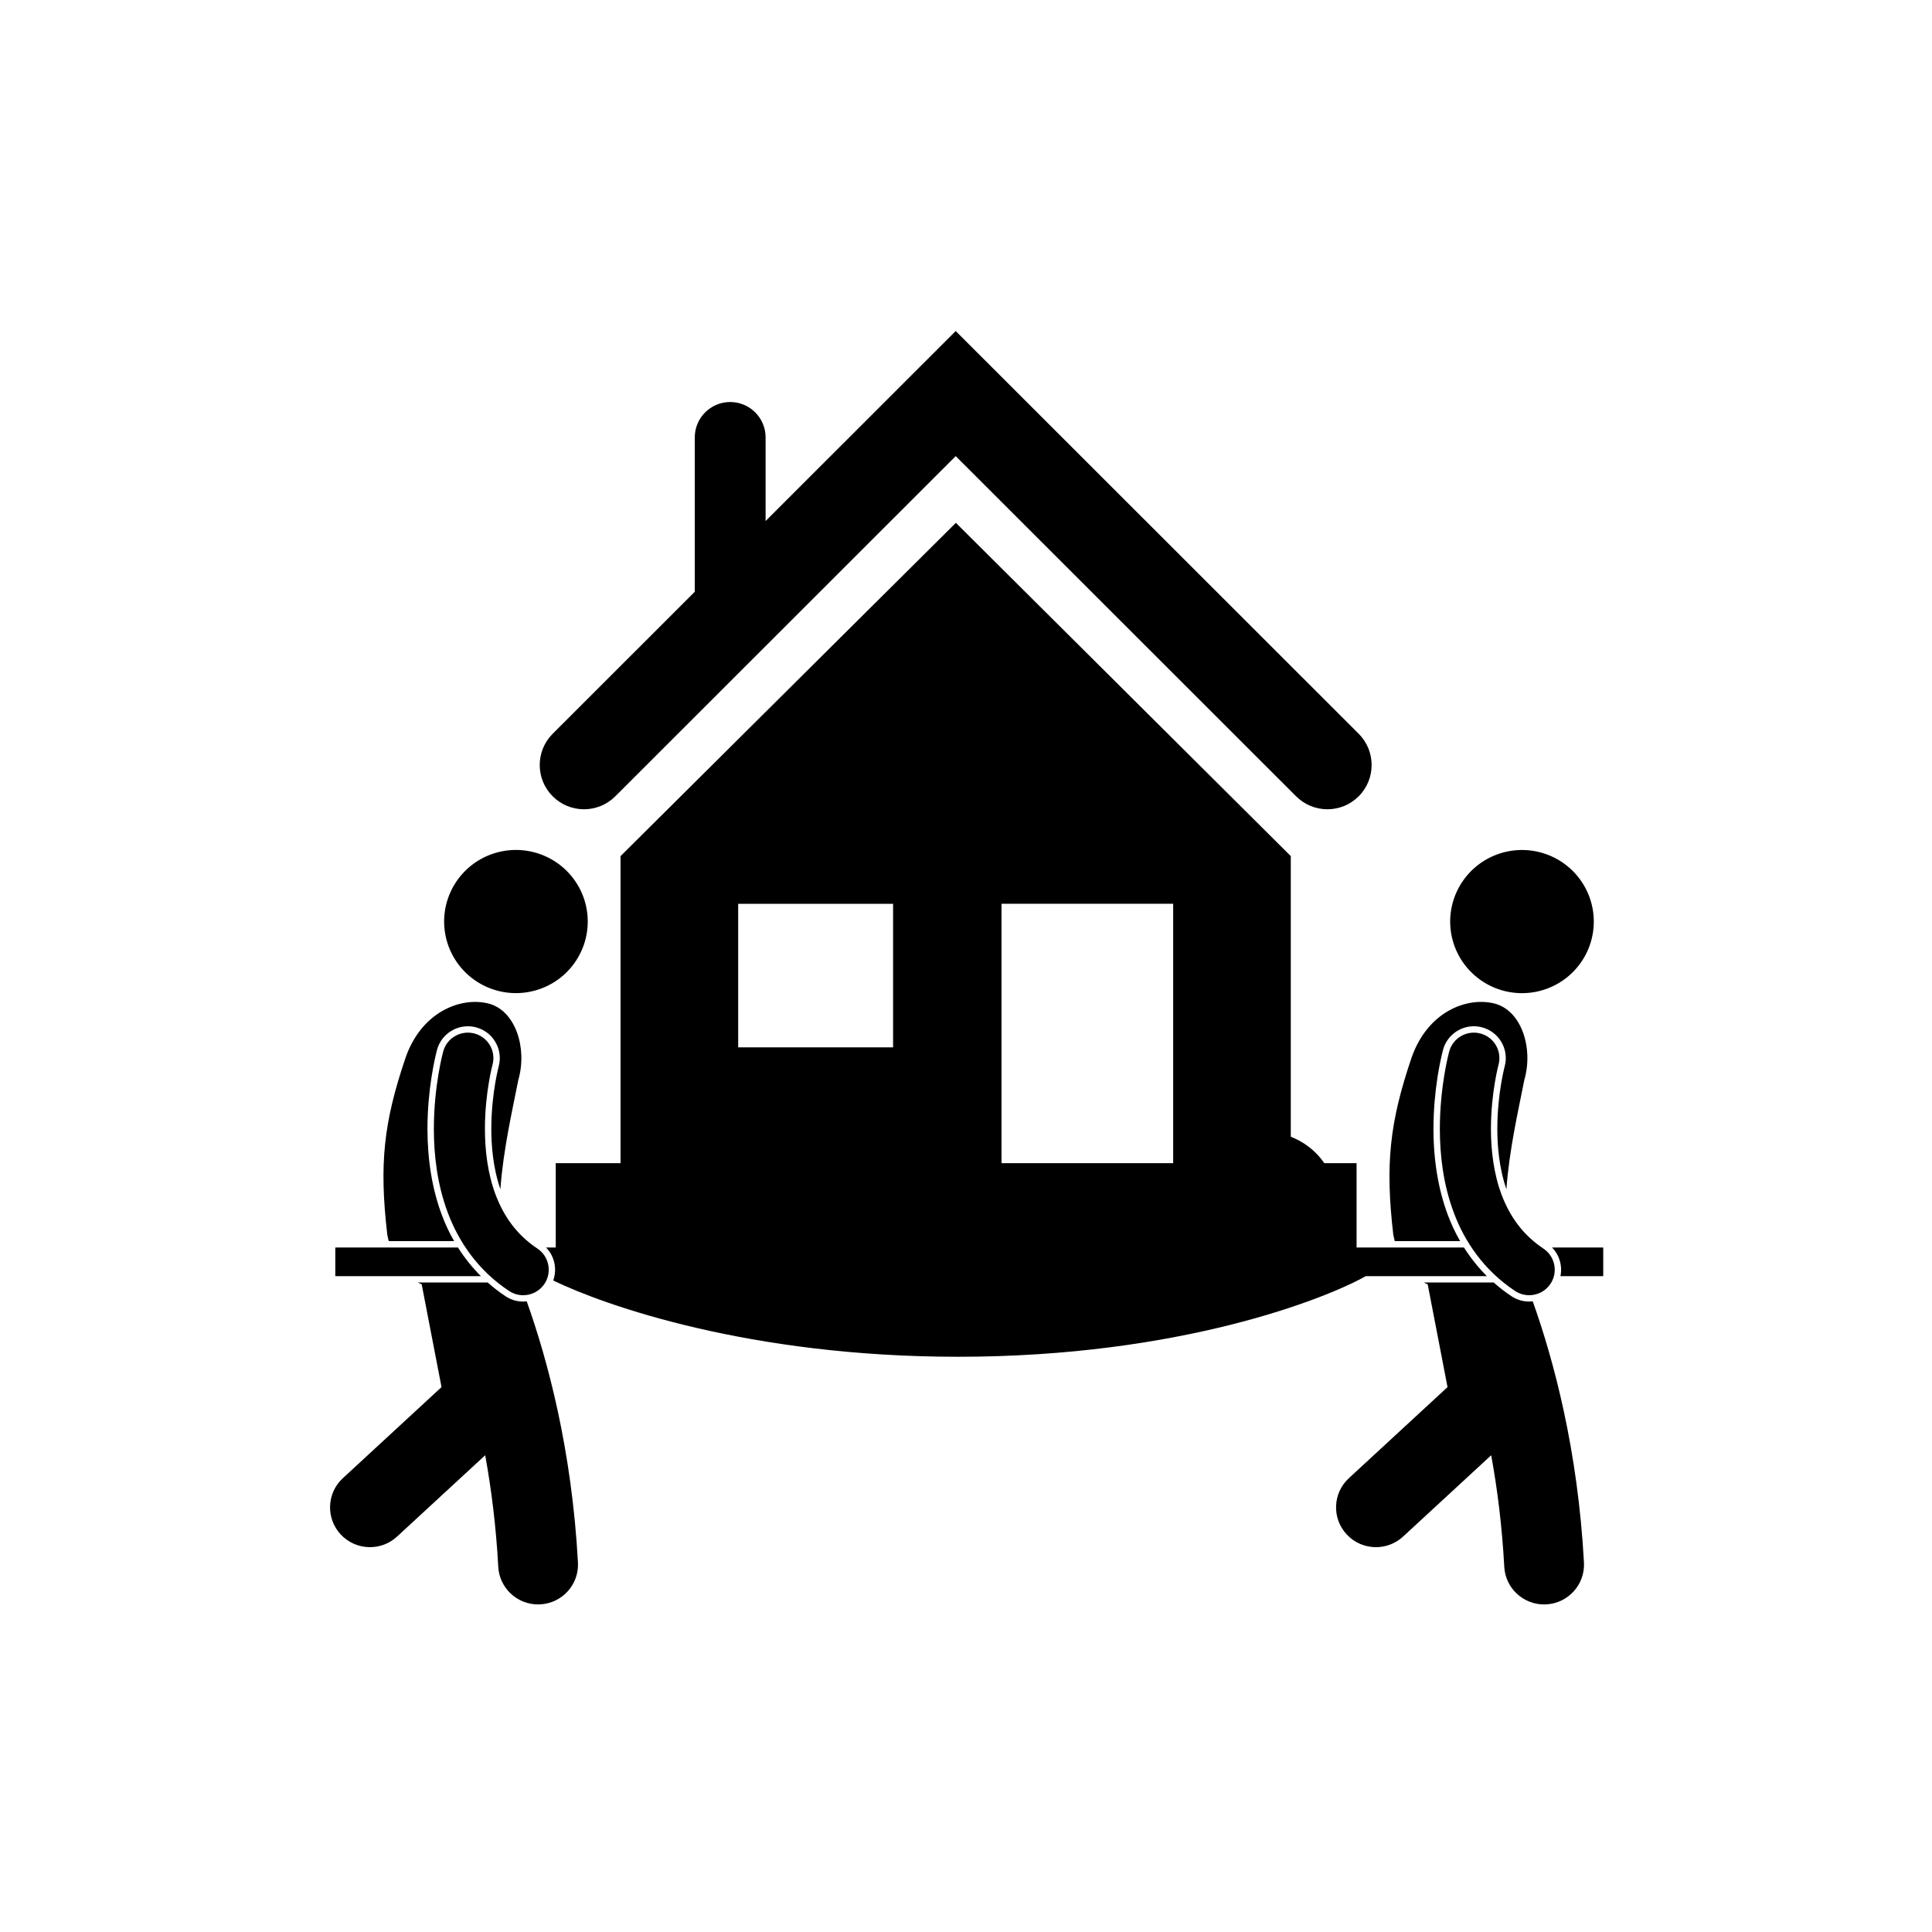
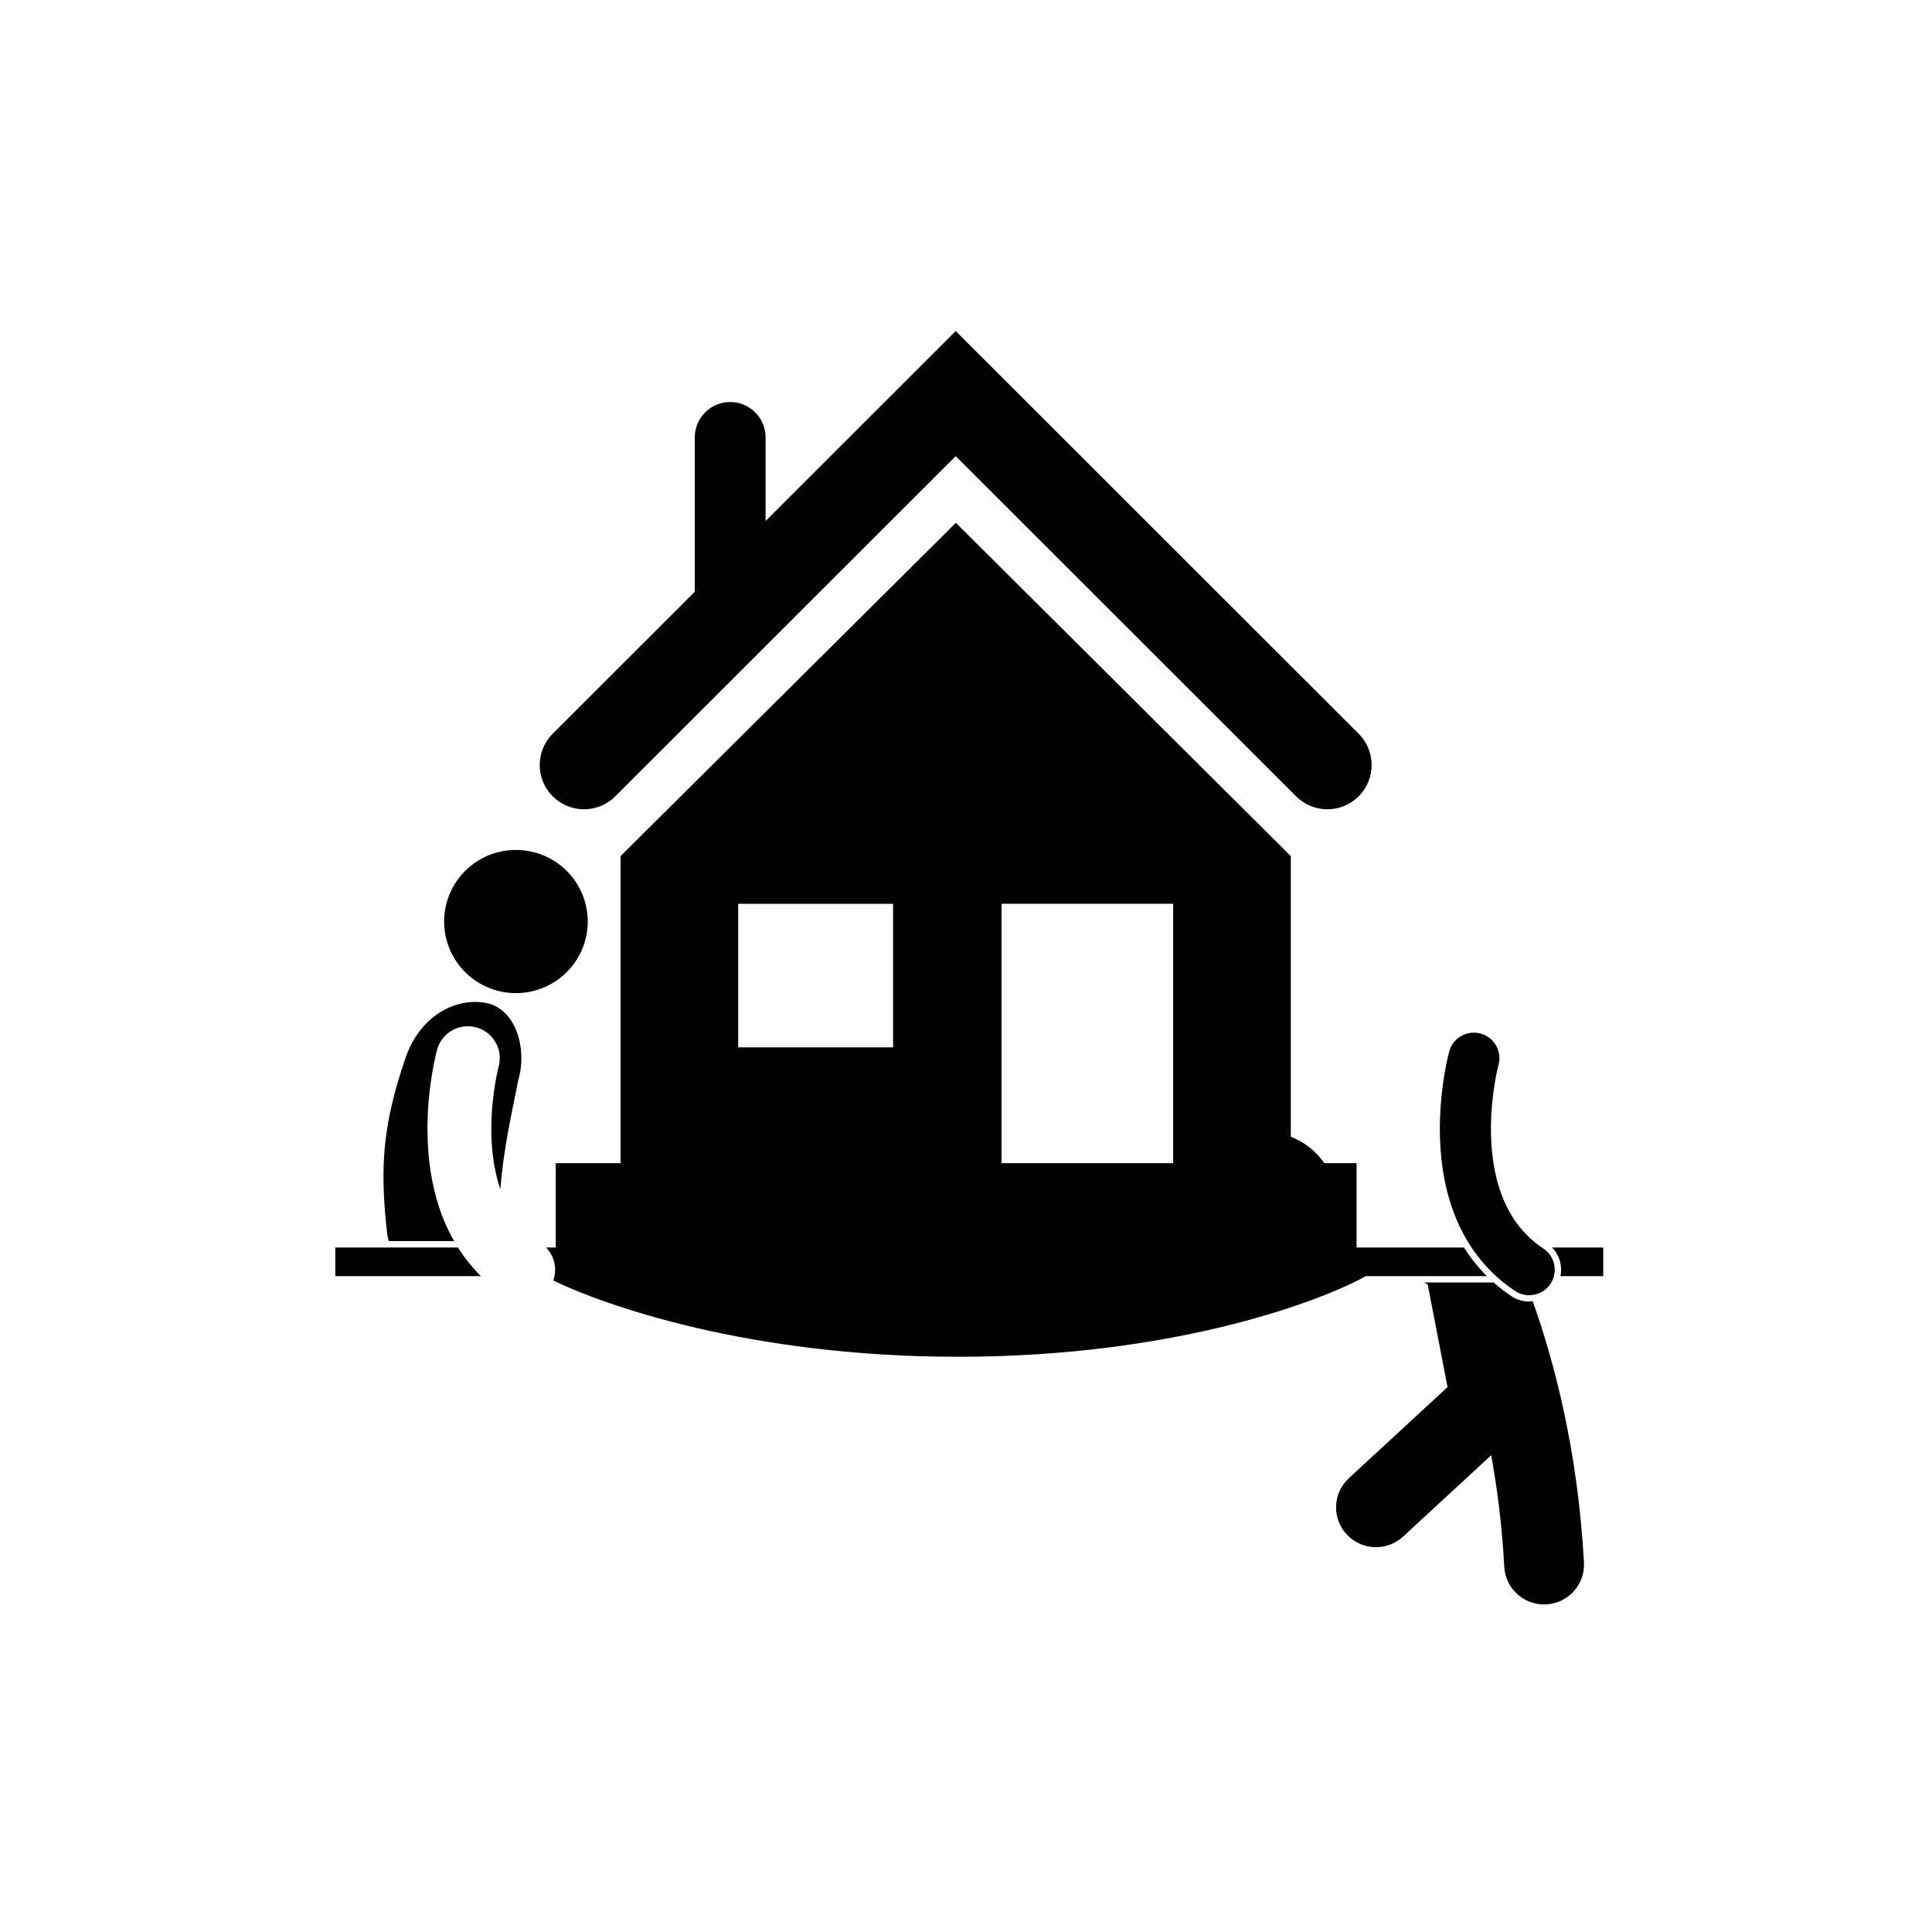
<svg xmlns="http://www.w3.org/2000/svg" width="500" zoomAndPan="magnify" viewBox="0 0 375 375" height="500" preserveAspectRatio="xMidYMid meet" version="1.0">
  <defs>
    <clipPath id="186aa4966d">
      <path d="M 259 248 L 308 248 L 308 311.438 L 259 311.438 Z M 259 248 " clip-rule="nonzero" />
    </clipPath>
    <clipPath id="ecbab324ba">
      <path d="M 64 248 L 113 248 L 113 311.438 L 64 311.438 Z M 64 248 " clip-rule="nonzero" />
    </clipPath>
    <clipPath id="13cd1b00ec">
      <path d="M 120 101 L 251 101 L 251 235.242 L 120 235.242 Z M 120 101 " clip-rule="nonzero" />
    </clipPath>
    <clipPath id="a22e87a059">
      <path d="M 104 64.242 L 267 64.242 L 267 158 L 104 158 Z M 104 64.242 " clip-rule="nonzero" />
    </clipPath>
    <clipPath id="017f140288">
      <path d="M 107.871 225.77 L 263.312 225.77 L 263.312 244.586 L 107.871 244.586 Z M 107.871 225.77 " clip-rule="nonzero" />
    </clipPath>
  </defs>
-   <path fill="#000000" d="M 298.578 165.344 C 299.469 165.551 300.332 165.844 301.168 166.219 C 302 166.594 302.789 167.047 303.531 167.578 C 304.277 168.109 304.961 168.711 305.59 169.375 C 306.215 170.039 306.77 170.762 307.254 171.535 C 307.734 172.309 308.141 173.125 308.461 173.98 C 308.785 174.832 309.02 175.711 309.168 176.609 C 309.32 177.508 309.379 178.414 309.348 179.328 C 309.32 180.238 309.199 181.141 308.992 182.027 C 308.785 182.918 308.492 183.777 308.117 184.609 C 307.738 185.438 307.281 186.227 306.75 186.969 C 306.219 187.711 305.617 188.391 304.949 189.016 C 304.281 189.641 303.559 190.191 302.781 190.676 C 302.004 191.156 301.188 191.559 300.332 191.879 C 299.473 192.203 298.594 192.438 297.691 192.586 C 296.789 192.734 295.879 192.793 294.965 192.766 C 294.051 192.734 293.148 192.617 292.254 192.41 C 291.363 192.203 290.5 191.91 289.668 191.535 C 288.836 191.16 288.047 190.703 287.301 190.172 C 286.559 189.641 285.871 189.043 285.246 188.379 C 284.621 187.711 284.066 186.992 283.582 186.219 C 283.098 185.441 282.695 184.629 282.371 183.773 C 282.051 182.922 281.812 182.043 281.664 181.145 C 281.516 180.242 281.457 179.336 281.484 178.426 C 281.516 177.512 281.633 176.613 281.84 175.727 C 282.047 174.836 282.34 173.977 282.719 173.145 C 283.098 172.312 283.551 171.527 284.086 170.785 C 284.617 170.043 285.219 169.359 285.887 168.738 C 286.555 168.113 287.277 167.559 288.051 167.078 C 288.828 166.598 289.648 166.195 290.504 165.875 C 291.359 165.551 292.238 165.316 293.141 165.168 C 294.047 165.02 294.953 164.957 295.867 164.988 C 296.785 165.02 297.688 165.137 298.578 165.344 Z M 298.578 165.344 " fill-opacity="1" fill-rule="nonzero" />
  <g clip-path="url(#186aa4966d)">
    <path fill="#000000" d="M 293.379 251.598 C 292.16 250.789 291.012 249.898 289.926 248.934 L 276.379 248.934 C 276.621 249.066 276.867 249.188 277.117 249.297 L 280.965 269.238 L 261.812 286.918 C 258.672 289.812 258.484 294.699 261.391 297.828 C 262.914 299.473 264.992 300.305 267.074 300.305 C 268.957 300.305 270.844 299.625 272.336 298.25 L 289.441 282.461 C 290.629 288.98 291.555 296.227 291.977 304.113 C 292.195 308.23 295.617 311.418 299.703 311.422 C 299.844 311.422 299.984 311.418 300.125 311.41 C 304.398 311.18 307.676 307.543 307.445 303.285 C 306.254 281.375 301.559 263.961 297.504 252.59 C 297.273 252.617 297.047 252.633 296.812 252.633 C 295.59 252.633 294.402 252.273 293.379 251.598 Z M 293.379 251.598 " fill-opacity="1" fill-rule="nonzero" />
  </g>
-   <path fill="#000000" d="M 283.41 240.902 C 282.5 239.316 281.707 237.637 281.043 235.875 C 279.188 230.941 278.238 225.301 278.234 219.113 C 278.242 211.477 279.648 205.484 280.078 203.828 L 280.078 203.82 L 280.098 203.754 C 280.832 201.07 283.289 199.195 286.074 199.195 C 286.621 199.195 287.172 199.27 287.707 199.418 C 291 200.312 292.953 203.715 292.055 207 L 292.02 207.137 C 291.984 207.285 291.93 207.504 291.863 207.793 C 291.742 208.34 291.555 209.23 291.367 210.363 C 291.027 212.383 290.629 215.543 290.629 219.109 C 290.625 222.172 290.934 226.617 292.391 230.82 C 292.941 223.168 294.715 215.504 295.875 209.594 C 297.652 203.445 295.324 196.086 290.035 194.773 C 284.746 193.457 277.078 196.324 273.957 205.367 C 269.742 217.832 268.836 225.941 270.438 239.664 C 270.523 240.094 270.617 240.504 270.719 240.902 Z M 283.41 240.902 " fill-opacity="1" fill-rule="nonzero" />
  <path fill="#000000" d="M 103.305 165.336 C 104.195 165.543 105.059 165.832 105.891 166.211 C 106.727 166.586 107.516 167.039 108.258 167.57 C 109.004 168.102 109.688 168.699 110.312 169.367 C 110.938 170.031 111.492 170.754 111.977 171.527 C 112.461 172.301 112.863 173.117 113.188 173.969 C 113.508 174.824 113.746 175.699 113.895 176.602 C 114.043 177.5 114.105 178.406 114.074 179.32 C 114.043 180.23 113.926 181.133 113.719 182.02 C 113.512 182.91 113.219 183.77 112.84 184.598 C 112.465 185.43 112.008 186.219 111.477 186.957 C 110.941 187.699 110.344 188.383 109.676 189.008 C 109.008 189.633 108.285 190.184 107.508 190.668 C 106.73 191.148 105.914 191.551 105.055 191.871 C 104.199 192.191 103.32 192.43 102.418 192.578 C 101.516 192.727 100.605 192.785 99.691 192.758 C 98.777 192.727 97.871 192.609 96.98 192.402 C 96.09 192.195 95.227 191.902 94.395 191.527 C 93.559 191.148 92.77 190.695 92.027 190.164 C 91.281 189.633 90.598 189.035 89.973 188.371 C 89.348 187.703 88.793 186.984 88.309 186.207 C 87.824 185.434 87.422 184.621 87.098 183.766 C 86.777 182.914 86.539 182.035 86.391 181.137 C 86.242 180.234 86.18 179.328 86.211 178.418 C 86.242 177.504 86.359 176.605 86.566 175.715 C 86.773 174.828 87.066 173.969 87.445 173.137 C 87.82 172.305 88.277 171.52 88.809 170.777 C 89.344 170.035 89.941 169.352 90.609 168.73 C 91.277 168.105 92 167.551 92.777 167.07 C 93.555 166.59 94.371 166.188 95.227 165.863 C 96.086 165.543 96.965 165.309 97.867 165.16 C 98.77 165.012 99.68 164.949 100.594 164.98 C 101.508 165.012 102.414 165.129 103.305 165.336 Z M 103.305 165.336 " fill-opacity="1" fill-rule="nonzero" />
  <g clip-path="url(#ecbab324ba)">
-     <path fill="#000000" d="M 98.117 251.598 C 96.898 250.789 95.746 249.898 94.66 248.934 L 81.117 248.934 C 81.359 249.066 81.602 249.184 81.852 249.297 L 85.699 269.234 L 66.547 286.914 C 63.406 289.812 63.219 294.699 66.125 297.828 C 67.652 299.473 69.727 300.305 71.809 300.305 C 73.695 300.305 75.582 299.625 77.07 298.246 L 94.176 282.461 C 95.363 288.98 96.289 296.227 96.711 304.109 C 96.934 308.227 100.352 311.418 104.438 311.418 C 104.578 311.418 104.719 311.414 104.859 311.406 C 109.133 311.18 112.41 307.539 112.18 303.281 C 110.988 281.375 106.293 263.961 102.238 252.594 C 102.012 252.617 101.781 252.633 101.551 252.633 C 100.324 252.637 99.137 252.277 98.117 251.598 Z M 98.117 251.598 " fill-opacity="1" fill-rule="nonzero" />
-   </g>
+     </g>
  <path fill="#000000" d="M 88.145 240.902 C 87.234 239.316 86.441 237.637 85.781 235.875 C 83.922 230.941 82.977 225.301 82.969 219.113 C 82.977 211.484 84.383 205.484 84.812 203.828 L 84.816 203.82 L 84.832 203.75 C 85.566 201.07 88.023 199.199 90.809 199.199 C 91.359 199.199 91.91 199.273 92.441 199.418 C 94.039 199.852 95.371 200.879 96.191 202.309 C 97.012 203.746 97.227 205.41 96.789 207 L 96.777 207.051 L 96.758 207.133 C 96.719 207.285 96.668 207.5 96.602 207.789 C 96.422 208.598 96.254 209.461 96.102 210.363 C 95.766 212.383 95.363 215.543 95.363 219.113 C 95.359 222.172 95.668 226.613 97.125 230.82 C 97.676 223.172 99.449 215.504 100.609 209.598 C 102.387 203.449 100.062 196.09 94.773 194.773 C 89.484 193.461 81.816 196.324 78.695 205.371 C 74.477 217.832 73.57 225.945 75.176 239.668 C 75.258 240.098 75.355 240.504 75.457 240.902 Z M 88.145 240.902 " fill-opacity="1" fill-rule="nonzero" />
  <path fill="#000000" d="M 259.188 230.809 C 257.633 223.293 250.262 218.457 242.723 220.008 C 235.184 221.559 230.332 228.91 231.887 236.426 C 232.227 238.059 232.836 239.562 233.668 240.902 L 257.402 240.902 C 259.203 237.992 259.938 234.422 259.188 230.809 Z M 259.188 230.809 " fill-opacity="1" fill-rule="nonzero" />
  <path fill="#000000" d="M 206.242 234.047 C 212.648 234.047 217.391 233.266 217.91 233.176 L 218.035 233.156 C 218.438 233.082 218.824 233.043 219.203 233.043 C 222.184 233.043 224.742 235.164 225.289 238.086 C 225.469 239.055 225.406 240.012 225.148 240.902 L 228.293 240.902 C 228.566 239.383 228.539 237.895 228.242 236.551 C 227.059 231.246 219.738 228.742 213.527 230.359 C 208.219 231.258 201.5 232.598 194.664 233.133 C 199.008 233.859 203.012 234.047 205.965 234.047 Z M 206.242 234.047 " fill-opacity="1" fill-rule="nonzero" />
  <path fill="#000000" d="M 177.684 240.902 C 174.242 239.352 171.082 237.477 168.223 235.273 C 166.91 234.258 166.078 232.801 165.875 231.16 C 165.84 230.875 165.832 230.59 165.836 230.305 C 159.516 229.473 151.816 228.812 143.309 228.809 C 135.285 228.809 126.531 229.398 117.516 231.027 C 113.305 231.785 110.512 235.805 111.273 240 C 111.332 240.309 111.41 240.609 111.5 240.902 Z M 177.684 240.902 " fill-opacity="1" fill-rule="nonzero" />
  <path fill="#000000" d="M 223.852 240.902 C 224.145 240.102 224.238 239.215 224.07 238.316 C 223.566 235.633 220.977 233.863 218.289 234.367 L 218.285 234.363 C 218.285 234.363 218.254 234.371 218.121 234.395 C 217.188 234.555 212.496 235.285 206.246 235.281 C 196.793 235.316 183.984 233.512 175.074 226.504 C 172.914 224.824 169.801 225.211 168.117 227.363 C 166.434 229.516 166.816 232.621 168.98 234.297 C 172.723 237.18 176.758 239.32 180.859 240.902 Z M 223.852 240.902 " fill-opacity="1" fill-rule="nonzero" />
  <path fill="#000000" d="M 302.883 247.699 L 311.188 247.699 L 311.188 242.137 L 301.246 242.137 C 302.695 243.613 303.289 245.715 302.883 247.699 Z M 302.883 247.699 " fill-opacity="1" fill-rule="nonzero" />
  <path fill="#000000" d="M 284.156 242.137 L 105.984 242.137 C 107.641 243.824 108.176 246.328 107.379 248.543 C 117.234 253.328 145.406 263.348 185.969 263.348 C 229.102 263.348 257.445 252.02 265.094 247.699 L 288.602 247.699 C 286.93 246.031 285.441 244.164 284.156 242.137 Z M 284.156 242.137 " fill-opacity="1" fill-rule="nonzero" />
  <path fill="#000000" d="M 88.891 242.137 L 65.082 242.137 L 65.082 247.699 L 93.34 247.699 C 91.664 246.031 90.176 244.164 88.891 242.137 Z M 88.891 242.137 " fill-opacity="1" fill-rule="nonzero" />
-   <path fill="#000000" d="M 104.305 242.344 C 100.23 239.625 97.789 236.059 96.219 231.953 C 94.664 227.863 94.117 223.27 94.125 219.109 C 94.121 215.605 94.5 212.422 94.879 210.16 C 95.066 209.027 95.254 208.125 95.391 207.52 C 95.461 207.219 95.516 206.992 95.551 206.848 C 95.566 206.777 95.582 206.723 95.59 206.695 C 95.594 206.676 95.594 206.676 95.594 206.676 C 96.316 204.043 94.758 201.328 92.117 200.609 C 89.477 199.891 86.75 201.445 86.031 204.074 C 85.965 204.34 84.219 210.703 84.211 219.109 C 84.215 224.09 84.82 229.816 86.941 235.441 C 89.047 241.047 92.793 246.59 98.805 250.57 C 99.648 251.133 100.605 251.402 101.551 251.402 C 103.152 251.402 104.723 250.629 105.68 249.199 C 107.195 246.926 106.578 243.859 104.305 242.344 Z M 104.305 242.344 " fill-opacity="1" fill-rule="nonzero" />
  <path fill="#000000" d="M 299.566 242.344 C 295.496 239.625 293.051 236.062 291.48 231.953 C 289.93 227.863 289.383 223.266 289.391 219.113 C 289.387 215.605 289.766 212.426 290.145 210.16 C 290.332 209.027 290.52 208.125 290.656 207.52 C 290.723 207.219 290.777 206.992 290.816 206.848 C 290.832 206.777 290.848 206.723 290.855 206.695 C 290.859 206.676 290.859 206.676 290.859 206.676 C 291.578 204.043 290.023 201.328 287.379 200.609 C 284.742 199.891 282.016 201.445 281.297 204.078 L 281.293 204.078 C 281.23 204.34 279.484 210.703 279.473 219.113 C 279.48 224.09 280.086 229.816 282.207 235.441 C 284.309 241.051 288.059 246.59 294.07 250.57 C 294.914 251.133 295.867 251.398 296.812 251.398 C 298.418 251.398 299.988 250.629 300.941 249.199 C 302.461 246.926 301.844 243.859 299.566 242.344 Z M 299.566 242.344 " fill-opacity="1" fill-rule="nonzero" />
  <g clip-path="url(#13cd1b00ec)">
    <path fill="#000000" d="M 120.449 166.172 L 120.449 232.227 C 120.449 233.883 121.797 235.234 123.461 235.234 L 194.391 235.234 L 194.391 175.422 L 227.711 175.422 L 227.711 235.234 L 247.531 235.234 C 249.199 235.234 250.543 233.883 250.543 232.227 L 250.543 166.172 L 185.535 101.48 Z M 173.348 203.289 L 143.281 203.289 L 143.281 175.426 L 173.348 175.426 Z M 173.348 203.289 " fill-opacity="1" fill-rule="nonzero" />
  </g>
  <g clip-path="url(#a22e87a059)">
    <path fill="#000000" d="M 263.719 142.422 L 185.5 64.254 L 148.602 101.129 L 148.602 84.898 C 148.602 81.109 145.523 78.031 141.73 78.031 C 137.934 78.031 134.855 81.109 134.855 84.898 L 134.855 114.863 L 107.277 142.422 C 103.922 145.777 103.922 151.211 107.277 154.562 C 108.953 156.238 111.152 157.078 113.352 157.078 C 115.551 157.078 117.746 156.238 119.426 154.566 L 185.504 88.535 L 251.574 154.562 C 254.93 157.918 260.363 157.918 263.719 154.562 C 267.07 151.211 267.07 145.773 263.719 142.422 Z M 263.719 142.422 " fill-opacity="1" fill-rule="nonzero" />
  </g>
  <g clip-path="url(#017f140288)">
    <path fill="#000000" d="M 107.871 225.77 L 263.312 225.77 L 263.312 244.586 L 107.871 244.586 Z M 107.871 225.77 " fill-opacity="1" fill-rule="nonzero" />
  </g>
</svg>